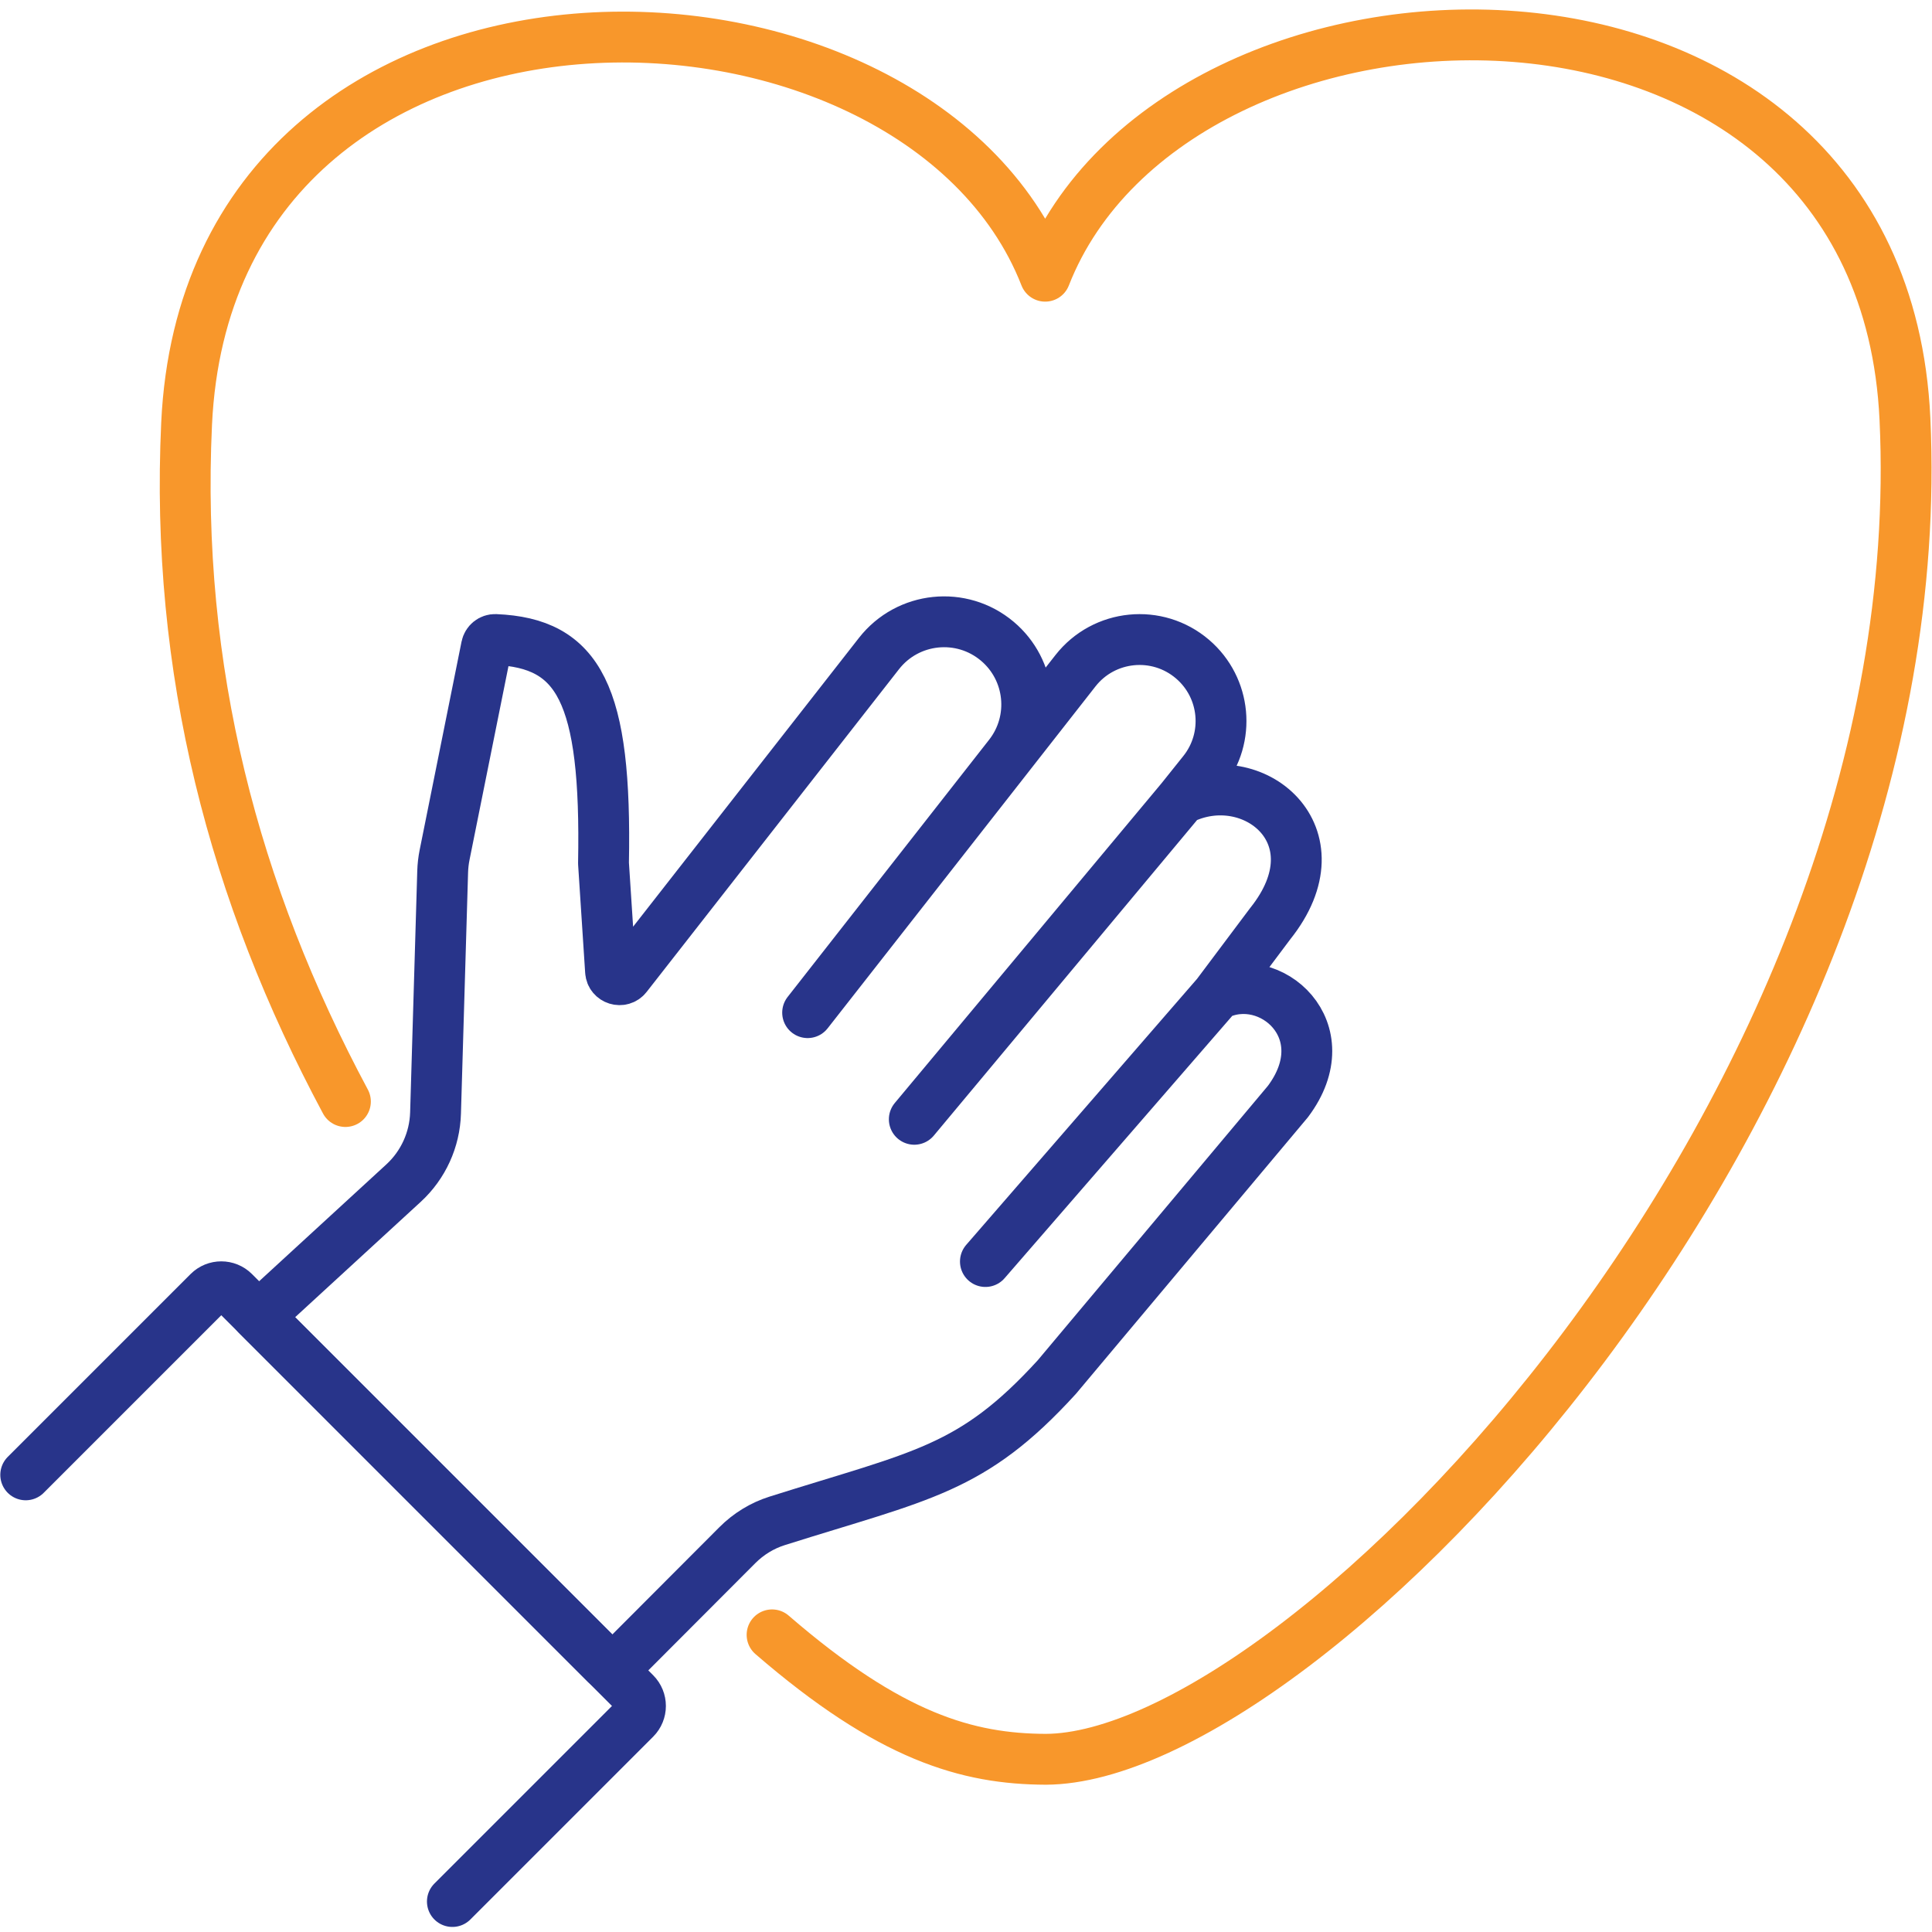
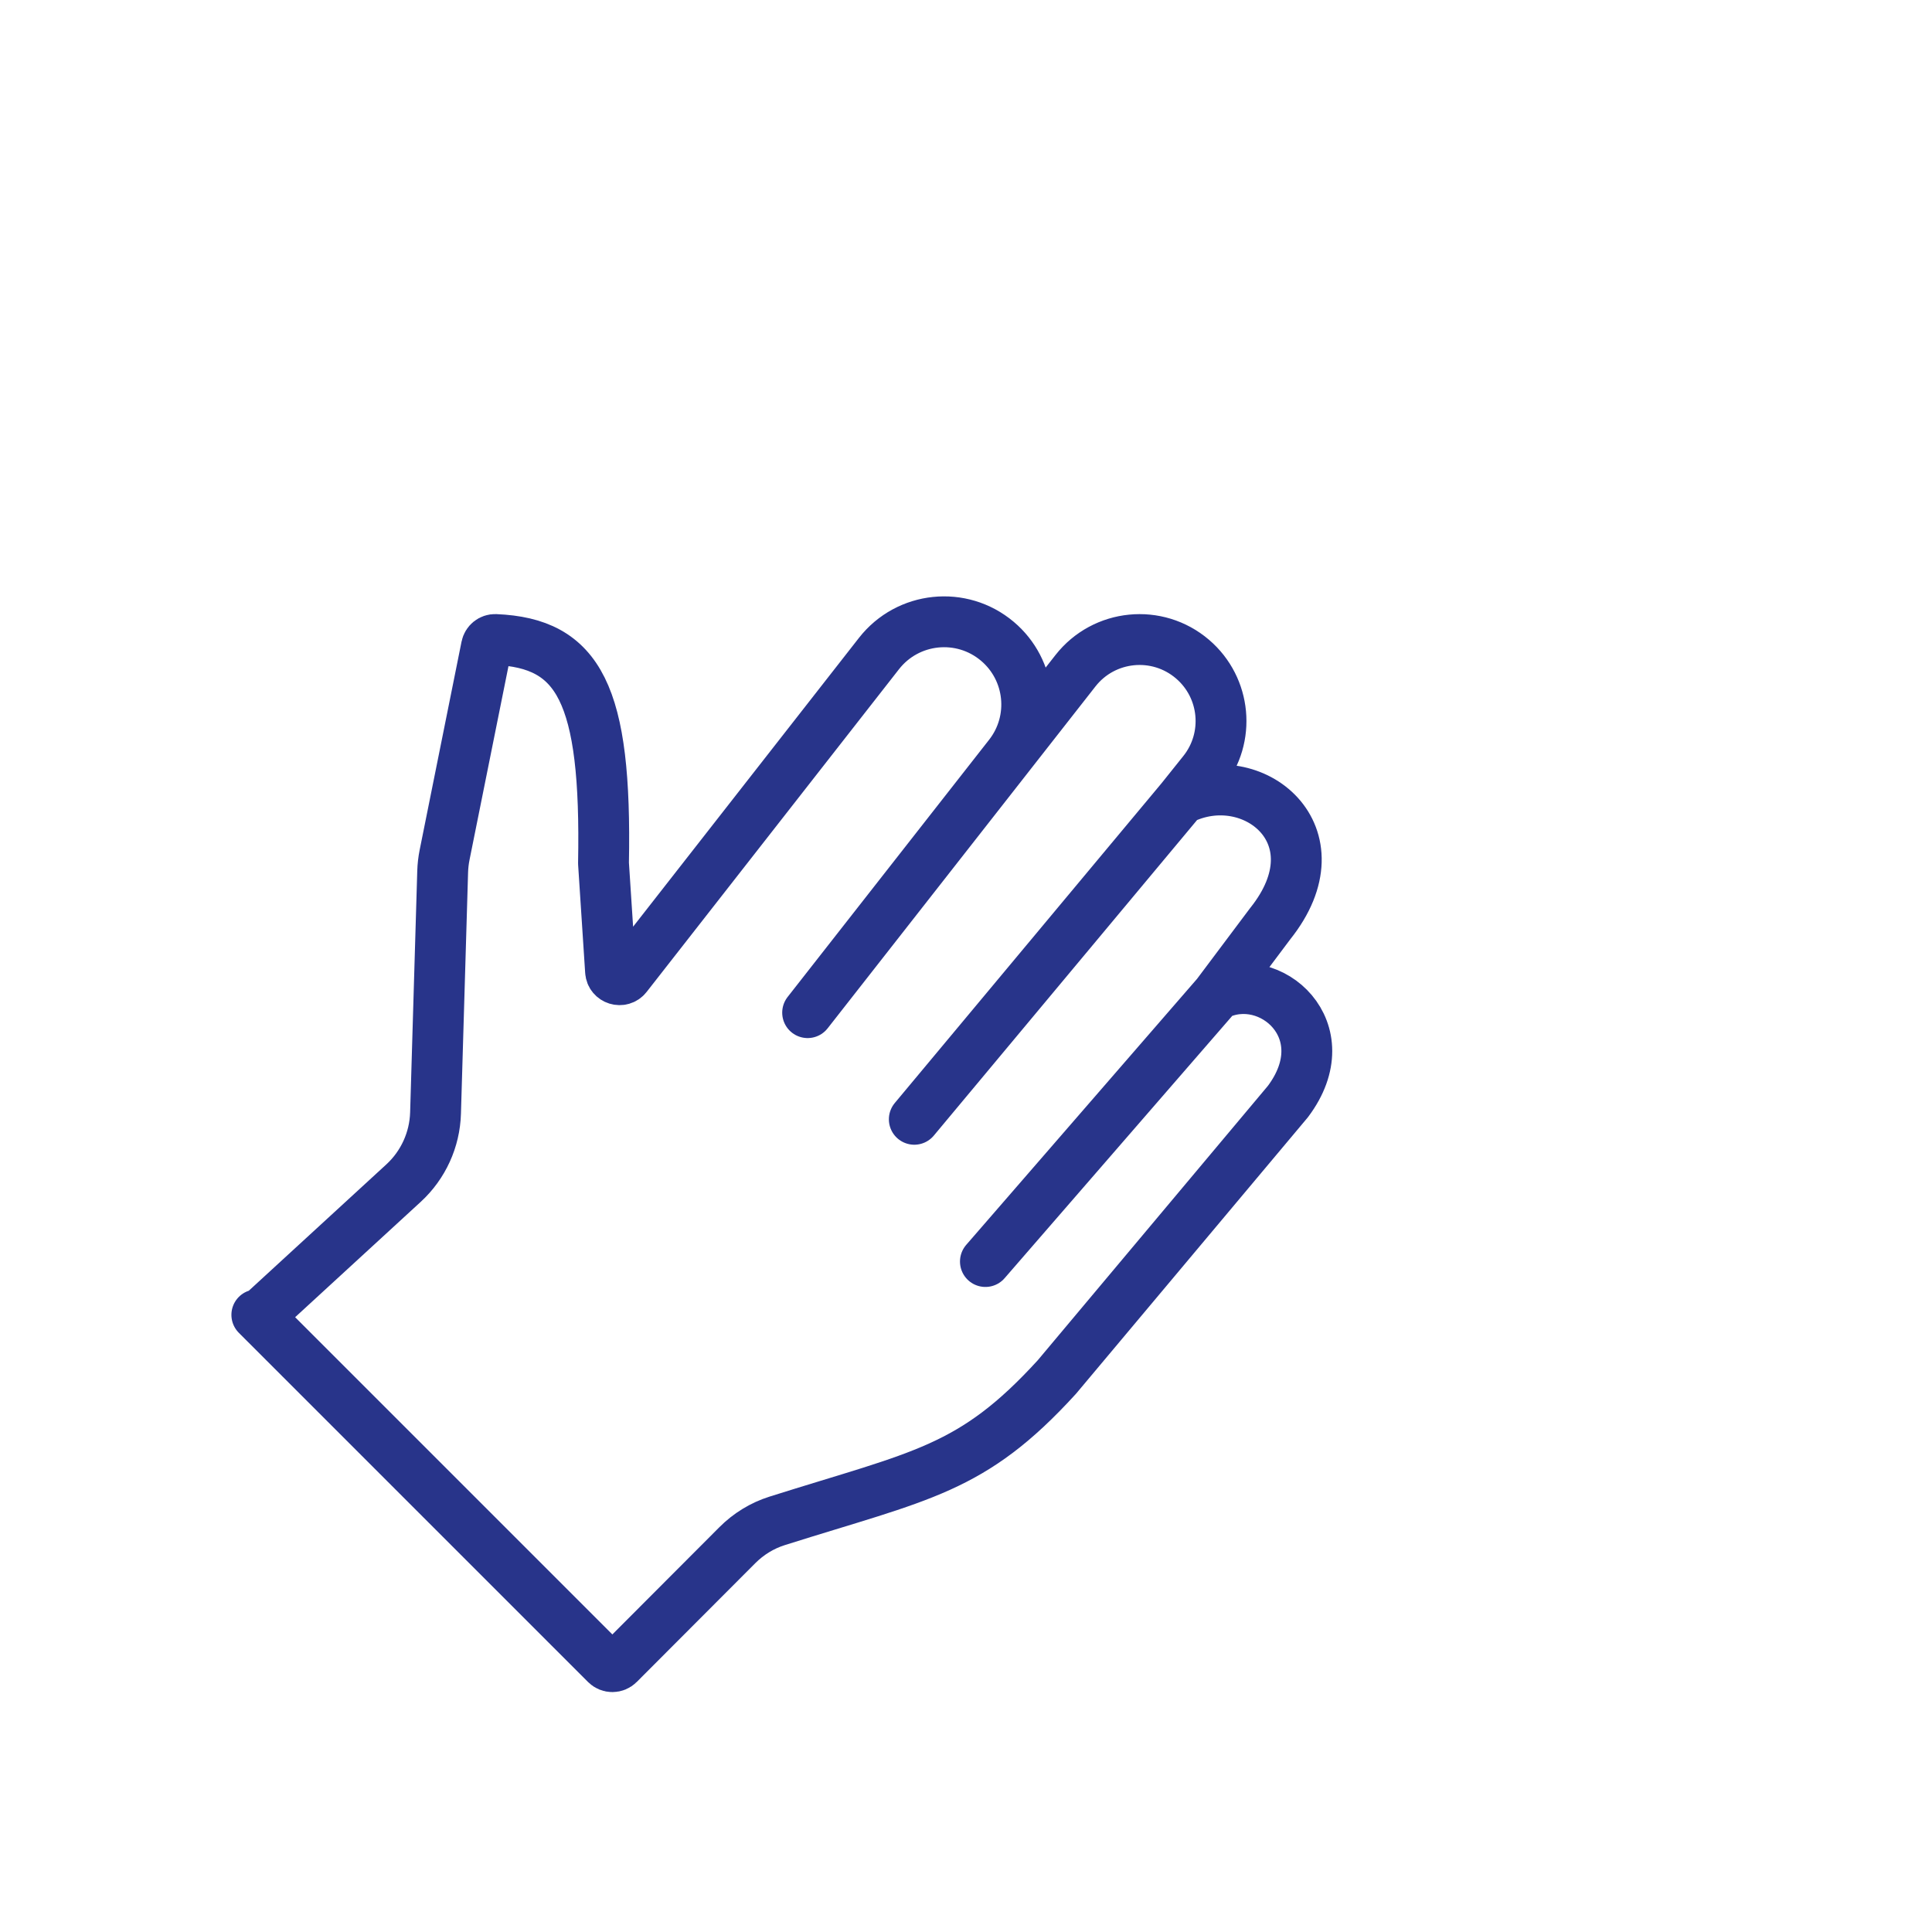
<svg xmlns="http://www.w3.org/2000/svg" width="152" height="152" viewBox="0 0 152 152" fill="none">
-   <path d="M82.229 138.412C82.245 138.412 82.26 138.412 82.276 138.412M82.323 138.412C82.307 138.412 82.291 138.412 82.276 138.412M82.276 138.412C102.598 138.334 152.405 87.022 149.871 32.95C148.041 -6.071 92.481 -4.48 82.229 21.731C71.978 -4.48 16.51 -5.686 14.681 33.335C13.773 52.713 18.406 70.288 27.176 86.663M82.276 138.412C76.115 138.388 70.043 136.662 60.743 128.622" stroke="#F8972B" stroke-width="4" stroke-linecap="round" stroke-linejoin="round" />
-   <path d="M2.024 116.034L16.406 101.652C16.96 101.098 17.858 101.098 18.412 101.652L49.973 133.214C50.527 133.768 50.527 134.666 49.973 135.22L35.591 149.602" stroke="#28348A" stroke-width="4" stroke-linecap="round" stroke-linejoin="round" />
  <path d="M20.33 103.57L31.746 93.084C33.295 91.661 34.204 89.673 34.266 87.57L34.827 68.578C34.84 68.139 34.89 67.701 34.976 67.271L38.273 50.874C38.34 50.54 38.636 50.299 38.976 50.314C45.538 50.594 47.733 54.543 47.48 67.918L48.034 76.416C48.077 77.066 48.899 77.32 49.3 76.806L69.153 51.417C71.423 48.514 75.649 48.076 78.466 50.451V50.451C81.142 52.707 81.552 56.676 79.394 59.432L63.54 79.67L84.609 52.774C86.86 49.9 91.054 49.484 93.826 51.861V51.861C96.449 54.109 96.818 58.033 94.659 60.731L92.935 62.886M71.932 88.061L92.935 62.886M92.935 62.886C98.53 60.089 105.523 65.683 99.929 72.676L95.733 78.271M95.733 78.271L77.527 99.251M95.733 78.271C99.929 76.173 105.523 81.068 101.327 86.663L83.145 108.342C76.467 115.662 72.536 116.055 61.14 119.655C59.962 120.027 58.889 120.686 58.017 121.56L48.68 130.917C48.404 131.194 47.954 131.194 47.677 130.917L20.206 103.446" stroke="#28348A" stroke-width="4" stroke-linecap="round" stroke-linejoin="round" />
</svg>